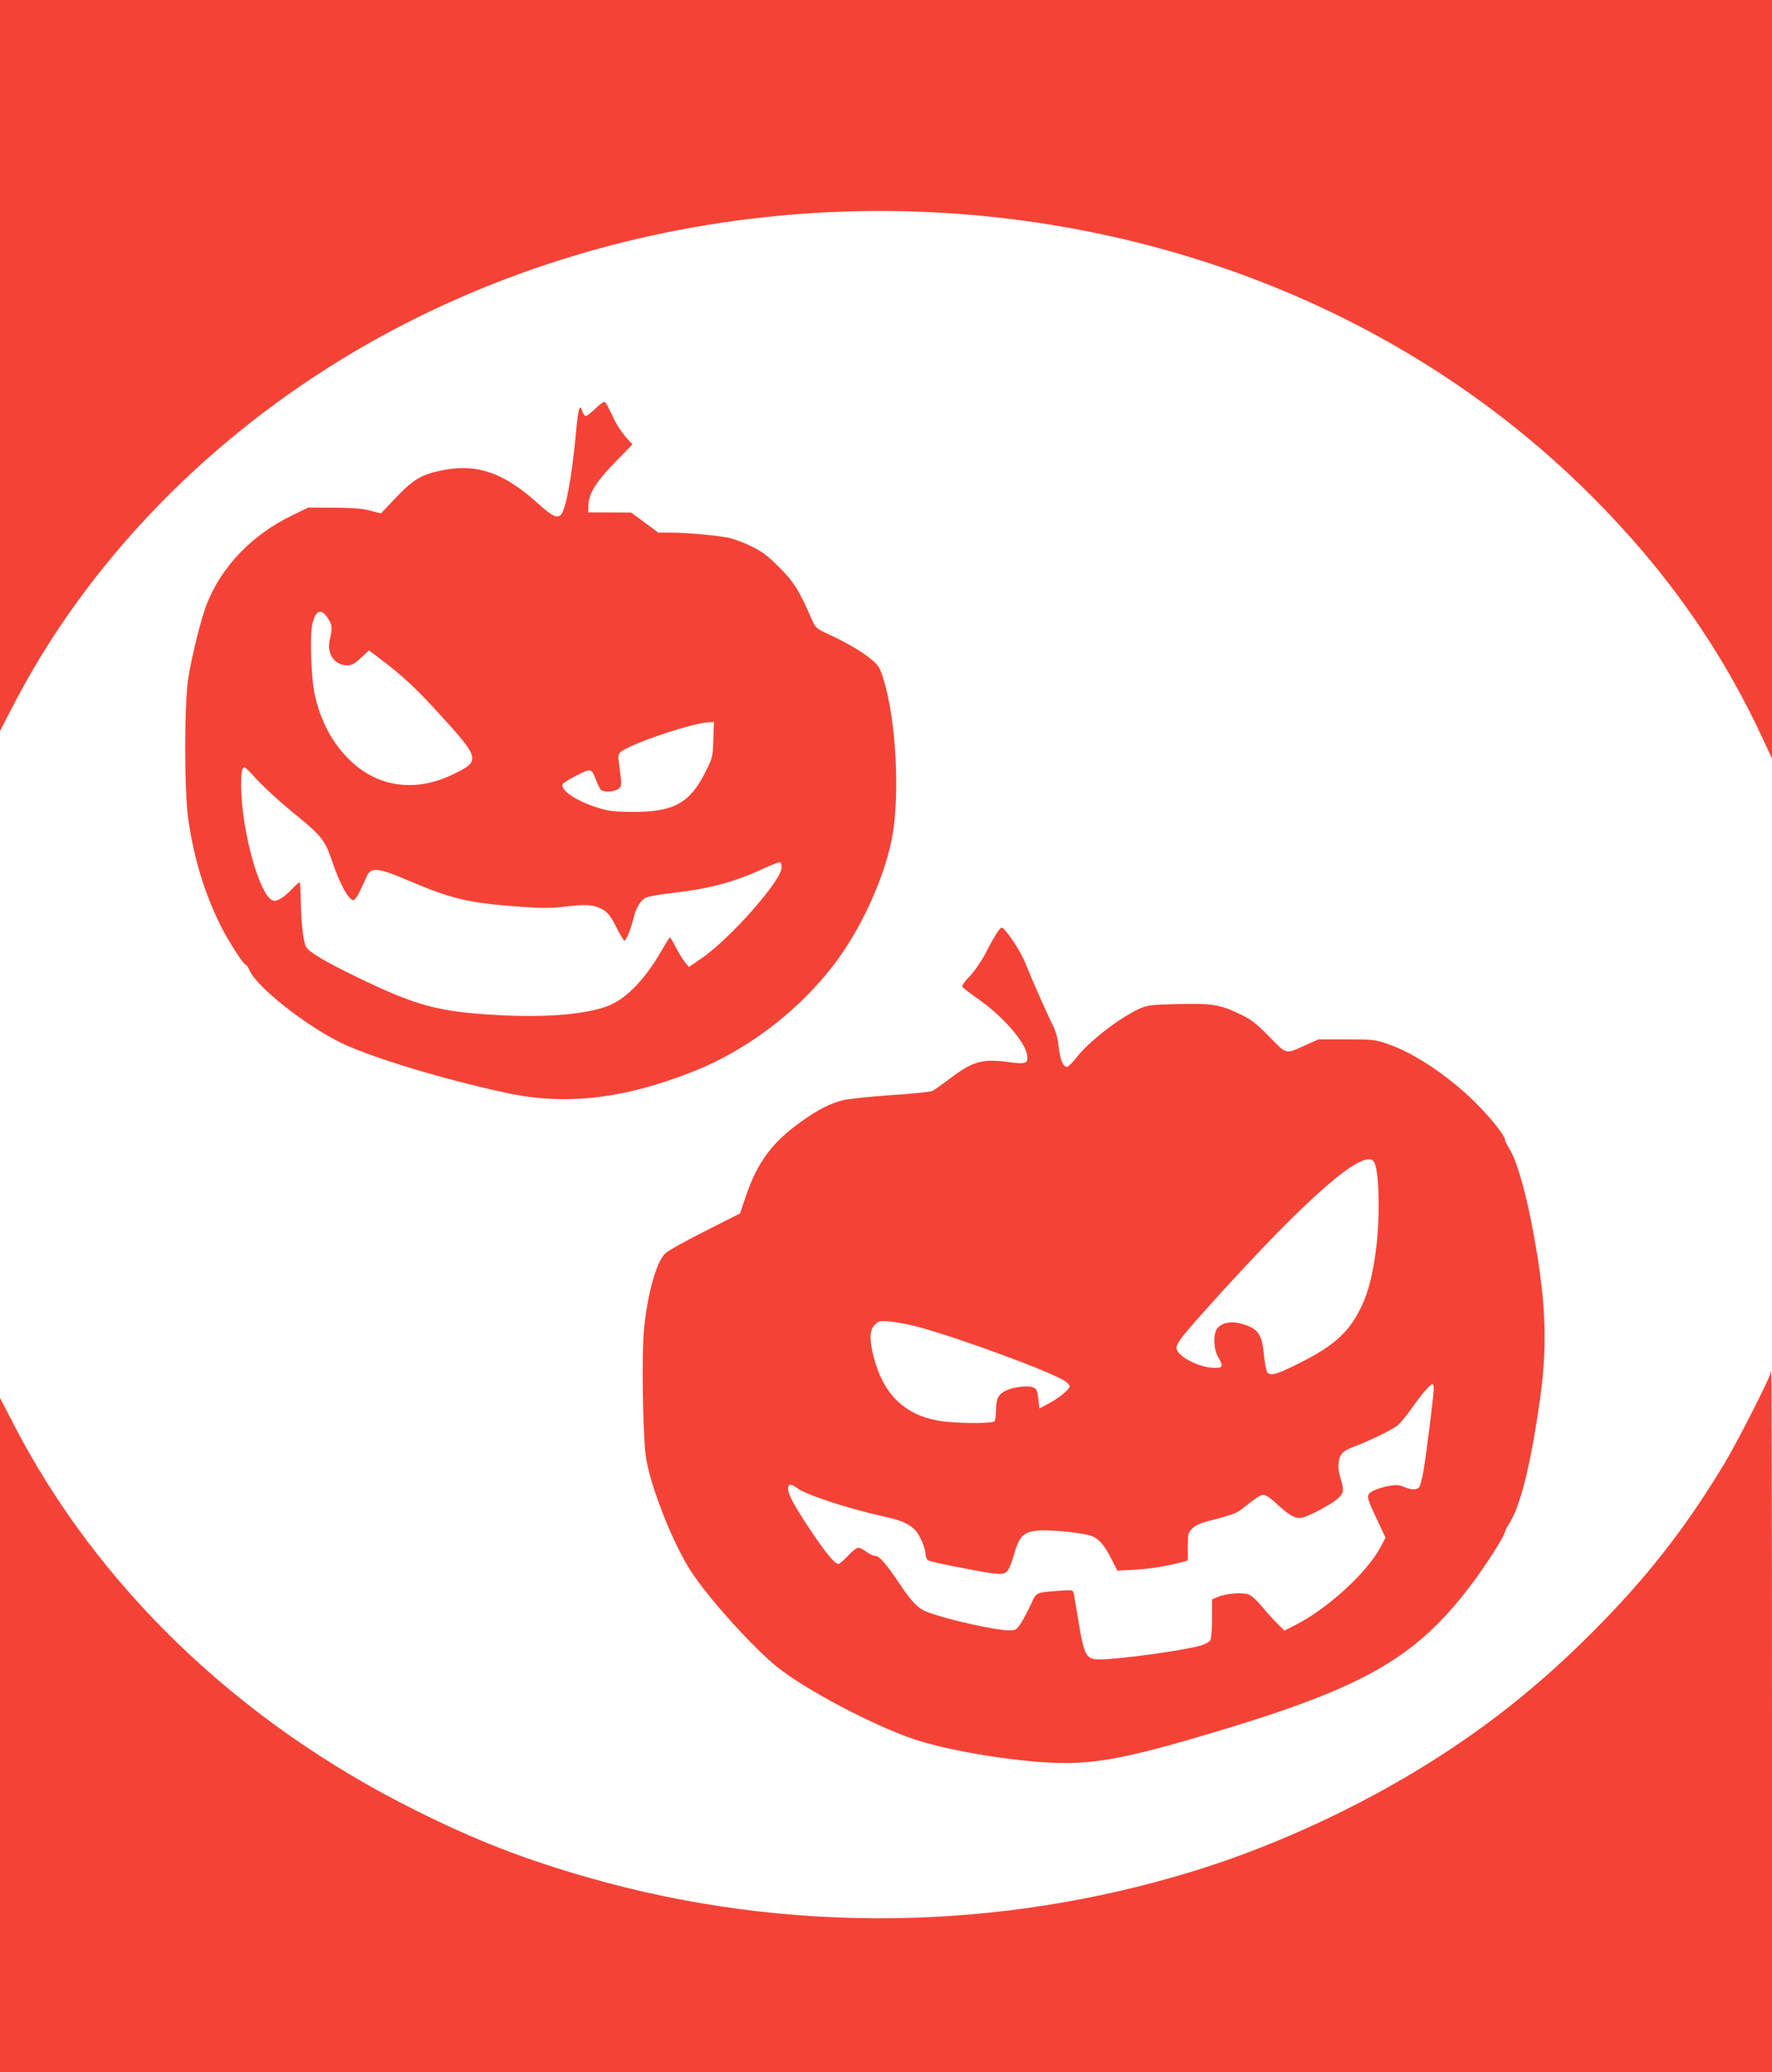
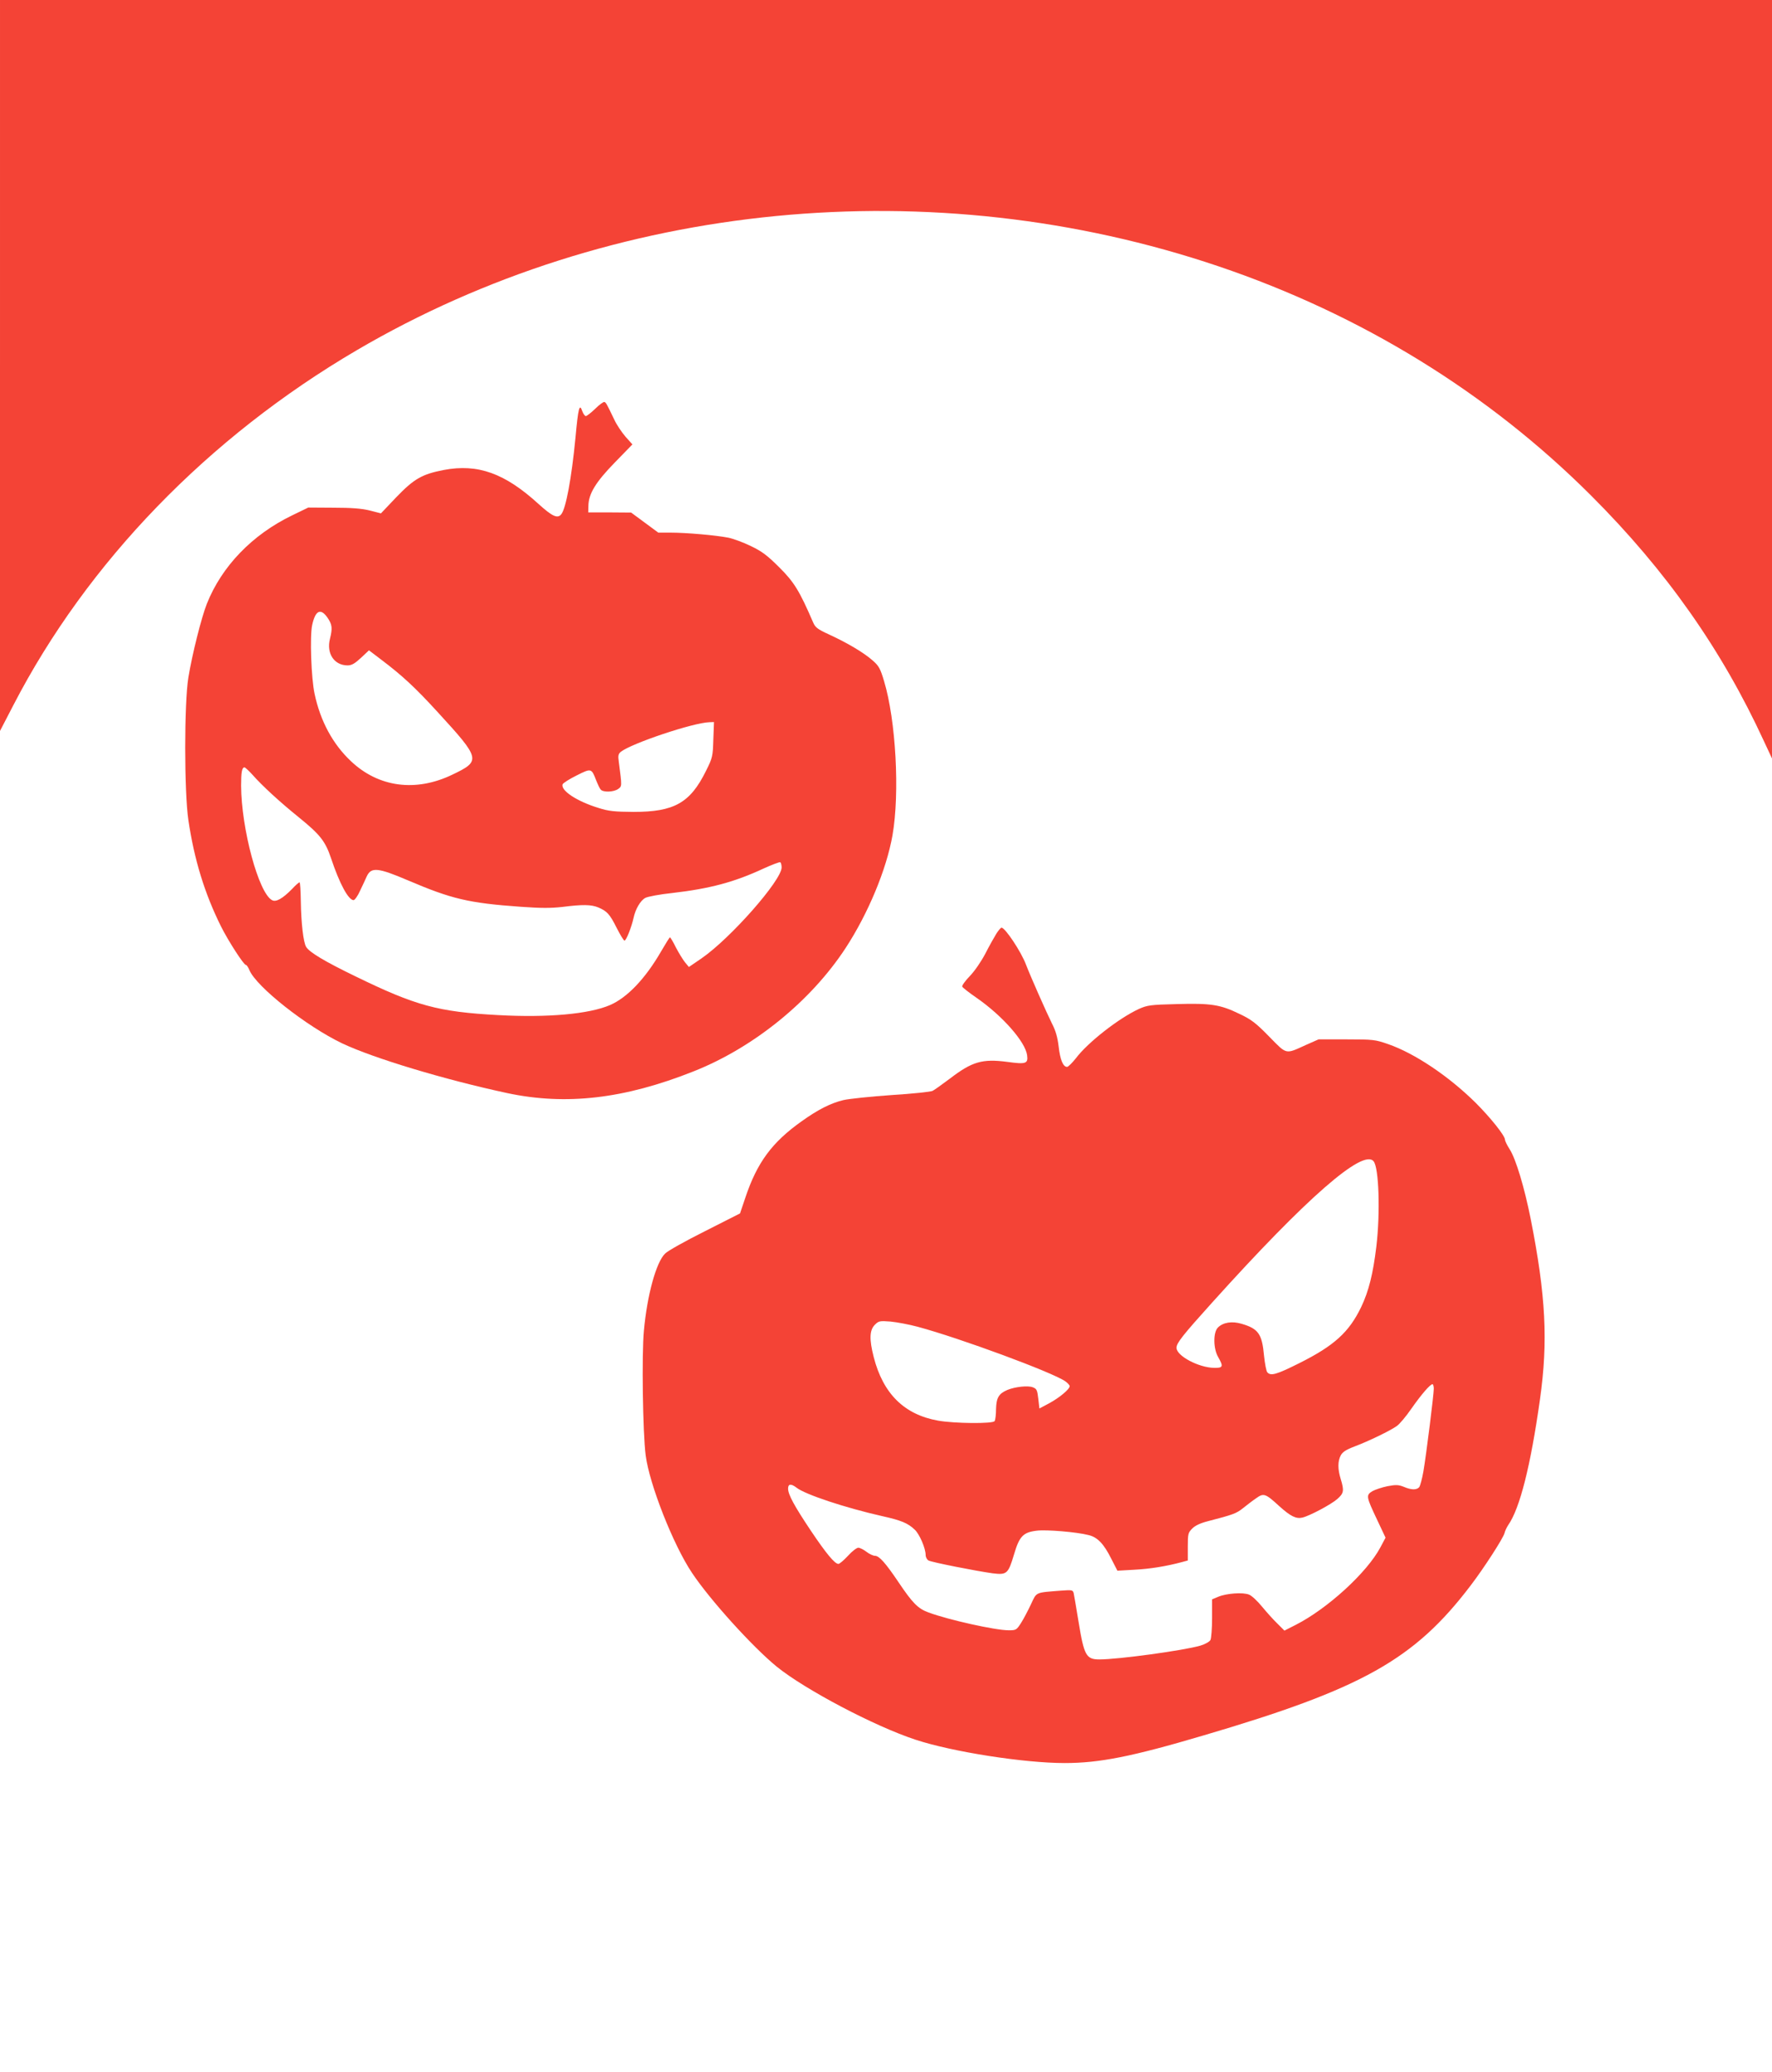
<svg xmlns="http://www.w3.org/2000/svg" version="1.0" width="1095pt" height="1280pt" viewBox="0 0 1095 1280" preserveAspectRatio="xMidYMid meet">
  <g transform="translate(0,1280) scale(0.1,-0.1)" fill="#f44336" stroke="none">
    <path d="M0 10543 l0 -2258 83 160 c457 883 1204 1654 2122 2192 1573 922 3559 1115 5325 518 881 -298 1665 -780 2301 -1415 465 -464 810 -955 1070 -1520 l49 -105 0 2343 0 2342 -5475 0 -5475 0 0 -2257z" />
    <path d="M3678 10275 c-26 -25 -52 -45 -58 -45 -6 0 -16 14 -22 31 -17 50 -25 20 -42 -166 -24 -248 -59 -437 -88 -472 -23 -28 -56 -12 -139 63 -209 191 -376 251 -587 211 -134 -26 -183 -54 -293 -168 l-95 -100 -70 18 c-49 12 -113 17 -224 17 l-155 1 -99 -48 c-247 -119 -436 -315 -528 -547 -33 -83 -91 -313 -114 -455 -26 -158 -26 -705 0 -880 36 -245 101 -455 202 -658 44 -88 140 -237 153 -237 5 0 15 -14 22 -32 43 -103 352 -347 574 -453 195 -92 633 -224 1020 -307 363 -77 722 -36 1150 134 372 147 726 434 941 763 139 213 252 485 289 695 46 262 21 711 -52 953 -23 77 -32 94 -70 127 -54 48 -157 109 -268 160 -74 34 -87 44 -101 77 -83 192 -117 248 -208 338 -74 74 -107 99 -176 132 -47 23 -110 46 -140 52 -77 15 -260 31 -354 31 l-78 0 -84 62 -84 62 -133 1 -132 0 1 40 c1 75 45 147 163 268 l109 112 -43 48 c-23 27 -55 74 -69 105 -48 100 -51 105 -61 109 -6 2 -32 -17 -57 -42z m-1653 -1292 c28 -42 30 -63 14 -129 -23 -90 26 -164 109 -164 25 0 44 11 82 46 l50 47 75 -57 c131 -99 210 -172 350 -325 266 -290 268 -301 90 -386 -226 -109 -456 -78 -626 83 -112 105 -189 247 -225 416 -21 97 -30 356 -15 425 20 92 53 107 96 44z m2383 -751 c-3 -104 -5 -113 -45 -193 -98 -199 -197 -254 -448 -254 -117 1 -152 4 -215 24 -135 41 -238 109 -223 147 3 7 41 32 86 54 91 46 92 45 121 -30 10 -25 22 -51 28 -57 15 -18 79 -16 107 3 25 18 25 14 5 167 -6 40 -3 50 12 63 68 53 447 180 548 183 l28 1 -4 -108z m-2851 -214 c63 -72 175 -174 289 -266 132 -107 164 -147 200 -254 52 -156 107 -258 139 -258 7 0 26 26 40 58 15 31 34 72 42 90 27 57 69 53 252 -25 272 -116 376 -141 699 -164 124 -9 186 -9 257 -1 126 16 178 15 222 -3 54 -23 71 -41 114 -127 22 -43 43 -78 48 -78 11 0 44 85 56 140 12 56 43 108 73 124 15 8 90 22 166 30 233 27 383 67 564 151 53 24 100 42 104 39 4 -3 8 -17 8 -32 0 -80 -316 -438 -494 -561 l-79 -54 -24 29 c-13 16 -38 57 -56 91 -17 35 -34 63 -37 63 -3 0 -27 -39 -55 -87 -97 -168 -209 -285 -315 -331 -130 -56 -386 -79 -693 -62 -369 20 -507 57 -882 240 -188 91 -283 148 -303 181 -17 27 -31 144 -33 282 -1 64 -4 117 -8 117 -4 0 -25 -18 -46 -41 -59 -60 -100 -83 -124 -69 -83 44 -190 442 -191 707 0 83 5 113 21 113 4 0 25 -19 46 -42z" />
    <path d="M6157 7033 c-13 -21 -44 -76 -68 -123 -25 -48 -66 -108 -96 -139 -28 -29 -49 -58 -47 -65 2 -6 43 -38 91 -71 158 -110 299 -270 310 -353 7 -52 -7 -57 -123 -41 -154 20 -217 2 -355 -104 -47 -35 -94 -69 -106 -75 -11 -6 -125 -18 -254 -26 -129 -9 -262 -23 -297 -31 -79 -19 -156 -58 -257 -130 -185 -131 -277 -256 -350 -475 l-32 -95 -217 -110 c-120 -60 -231 -122 -246 -138 -55 -53 -111 -256 -131 -476 -14 -144 -7 -635 11 -771 23 -178 170 -552 286 -725 111 -167 374 -457 523 -579 175 -142 606 -369 859 -452 228 -75 670 -144 921 -144 214 0 413 39 856 170 983 289 1305 469 1653 927 84 110 201 292 209 323 3 14 14 36 23 50 72 103 138 364 196 775 51 360 36 645 -57 1115 -39 196 -92 372 -130 431 -16 25 -29 52 -29 59 0 25 -89 136 -181 228 -167 165 -377 306 -542 363 -78 27 -90 29 -256 29 l-173 0 -77 -34 c-130 -59 -117 -62 -228 51 -83 85 -111 106 -183 140 -119 58 -177 67 -388 61 -164 -4 -182 -7 -234 -30 -124 -57 -316 -207 -389 -304 -23 -29 -48 -54 -55 -54 -25 0 -43 45 -52 125 -7 58 -18 98 -42 144 -34 69 -130 285 -160 363 -30 80 -129 228 -151 228 -5 0 -19 -17 -32 -37z m2331 -1406 c33 -39 42 -318 17 -527 -20 -167 -47 -276 -94 -374 -75 -155 -166 -238 -382 -346 -142 -71 -177 -81 -198 -56 -6 7 -15 53 -20 102 -12 134 -35 167 -138 197 -60 18 -115 9 -147 -23 -30 -30 -29 -131 2 -183 33 -58 30 -67 -25 -66 -95 1 -233 74 -233 124 0 29 38 77 221 280 583 647 932 951 997 872z m-2818 -1022 c261 -70 832 -281 913 -337 15 -11 27 -24 27 -30 0 -19 -64 -72 -127 -106 l-60 -32 -7 61 c-6 53 -10 61 -34 70 -30 12 -109 3 -156 -16 -54 -23 -69 -48 -71 -118 0 -34 -4 -68 -9 -75 -10 -17 -248 -15 -349 3 -209 37 -340 166 -398 393 -28 109 -26 166 7 199 24 24 30 25 97 20 40 -4 115 -18 167 -32z m3190 -383 c0 -36 -46 -404 -64 -510 -8 -46 -20 -90 -26 -98 -16 -18 -48 -18 -95 2 -33 13 -48 14 -101 4 -34 -7 -76 -21 -94 -31 -40 -25 -38 -33 32 -181 l50 -106 -32 -60 c-83 -156 -327 -379 -524 -479 l-69 -35 -44 44 c-25 24 -67 71 -95 105 -28 34 -63 67 -79 73 -37 16 -142 8 -191 -13 l-38 -16 0 -116 c0 -64 -5 -125 -10 -135 -6 -11 -33 -26 -63 -35 -104 -30 -506 -85 -623 -85 -82 0 -95 24 -129 232 -14 84 -27 163 -30 176 -5 21 -9 22 -78 17 -162 -13 -150 -7 -186 -84 -18 -38 -45 -90 -61 -115 -28 -44 -31 -46 -77 -46 -83 0 -374 65 -495 110 -66 24 -99 58 -187 189 -79 117 -118 161 -144 161 -11 0 -35 11 -53 25 -18 14 -41 25 -50 25 -10 0 -39 -22 -64 -50 -25 -27 -52 -50 -59 -50 -23 0 -77 66 -171 206 -103 154 -140 223 -140 259 0 30 18 32 52 6 53 -42 300 -124 530 -176 117 -26 158 -43 200 -83 30 -27 68 -116 68 -157 0 -13 8 -29 18 -34 20 -11 294 -65 395 -79 89 -11 97 -4 133 116 33 113 57 137 139 147 58 8 250 -8 322 -27 55 -13 94 -54 140 -146 l38 -74 105 6 c96 5 196 21 293 47 l37 10 0 85 c0 80 2 87 28 113 18 18 50 33 97 45 154 40 175 47 217 81 24 19 60 47 81 61 46 33 57 29 143 -50 69 -62 103 -79 142 -70 46 11 179 82 216 115 40 35 43 51 21 123 -19 62 -19 109 0 146 11 21 32 35 87 56 83 31 220 97 260 126 16 11 56 58 89 106 63 90 117 152 131 152 4 0 8 -12 8 -28z" />
-     <path d="M10940 4317 c0 -23 -208 -432 -287 -562 -240 -397 -478 -701 -812 -1036 -327 -327 -638 -575 -1011 -809 -438 -274 -944 -508 -1430 -660 -1222 -381 -2532 -398 -3755 -50 -404 115 -710 234 -1085 422 -1091 544 -1960 1381 -2477 2383 l-83 160 0 -2082 0 -2083 5475 0 5475 0 0 2165 c0 1191 -2 2165 -5 2165 -3 0 -5 -6 -5 -13z" />
  </g>
</svg>